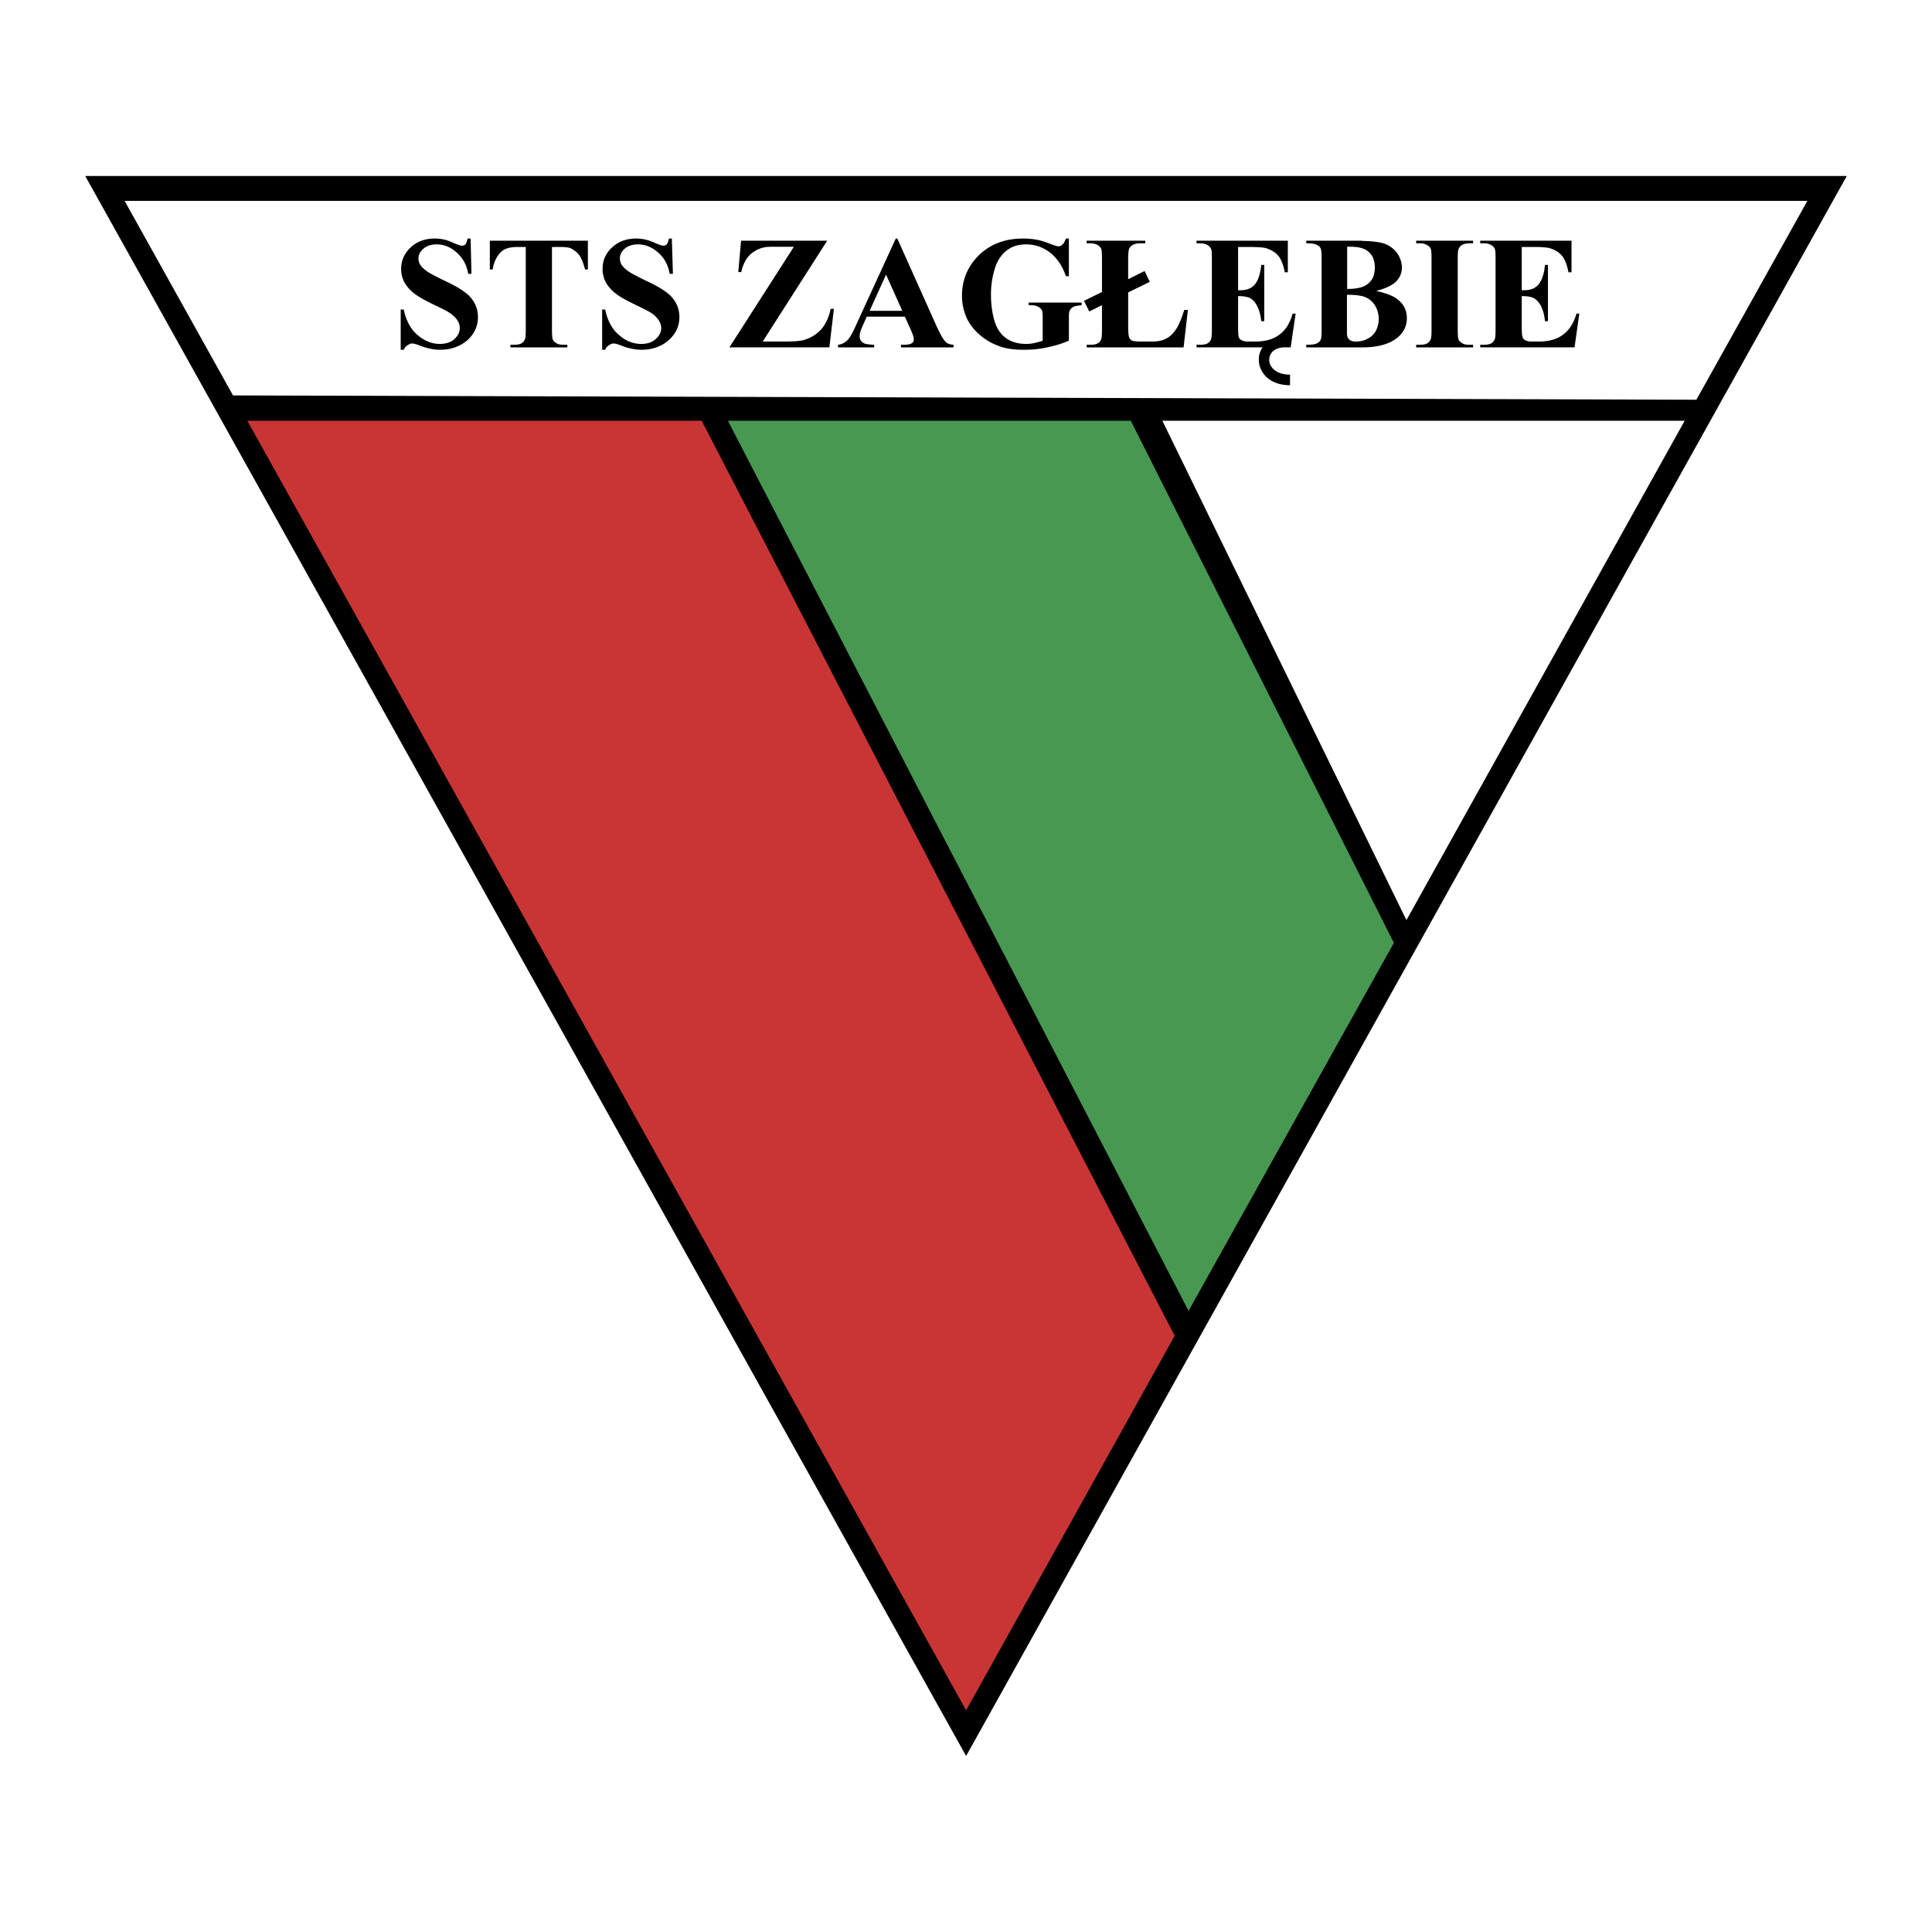
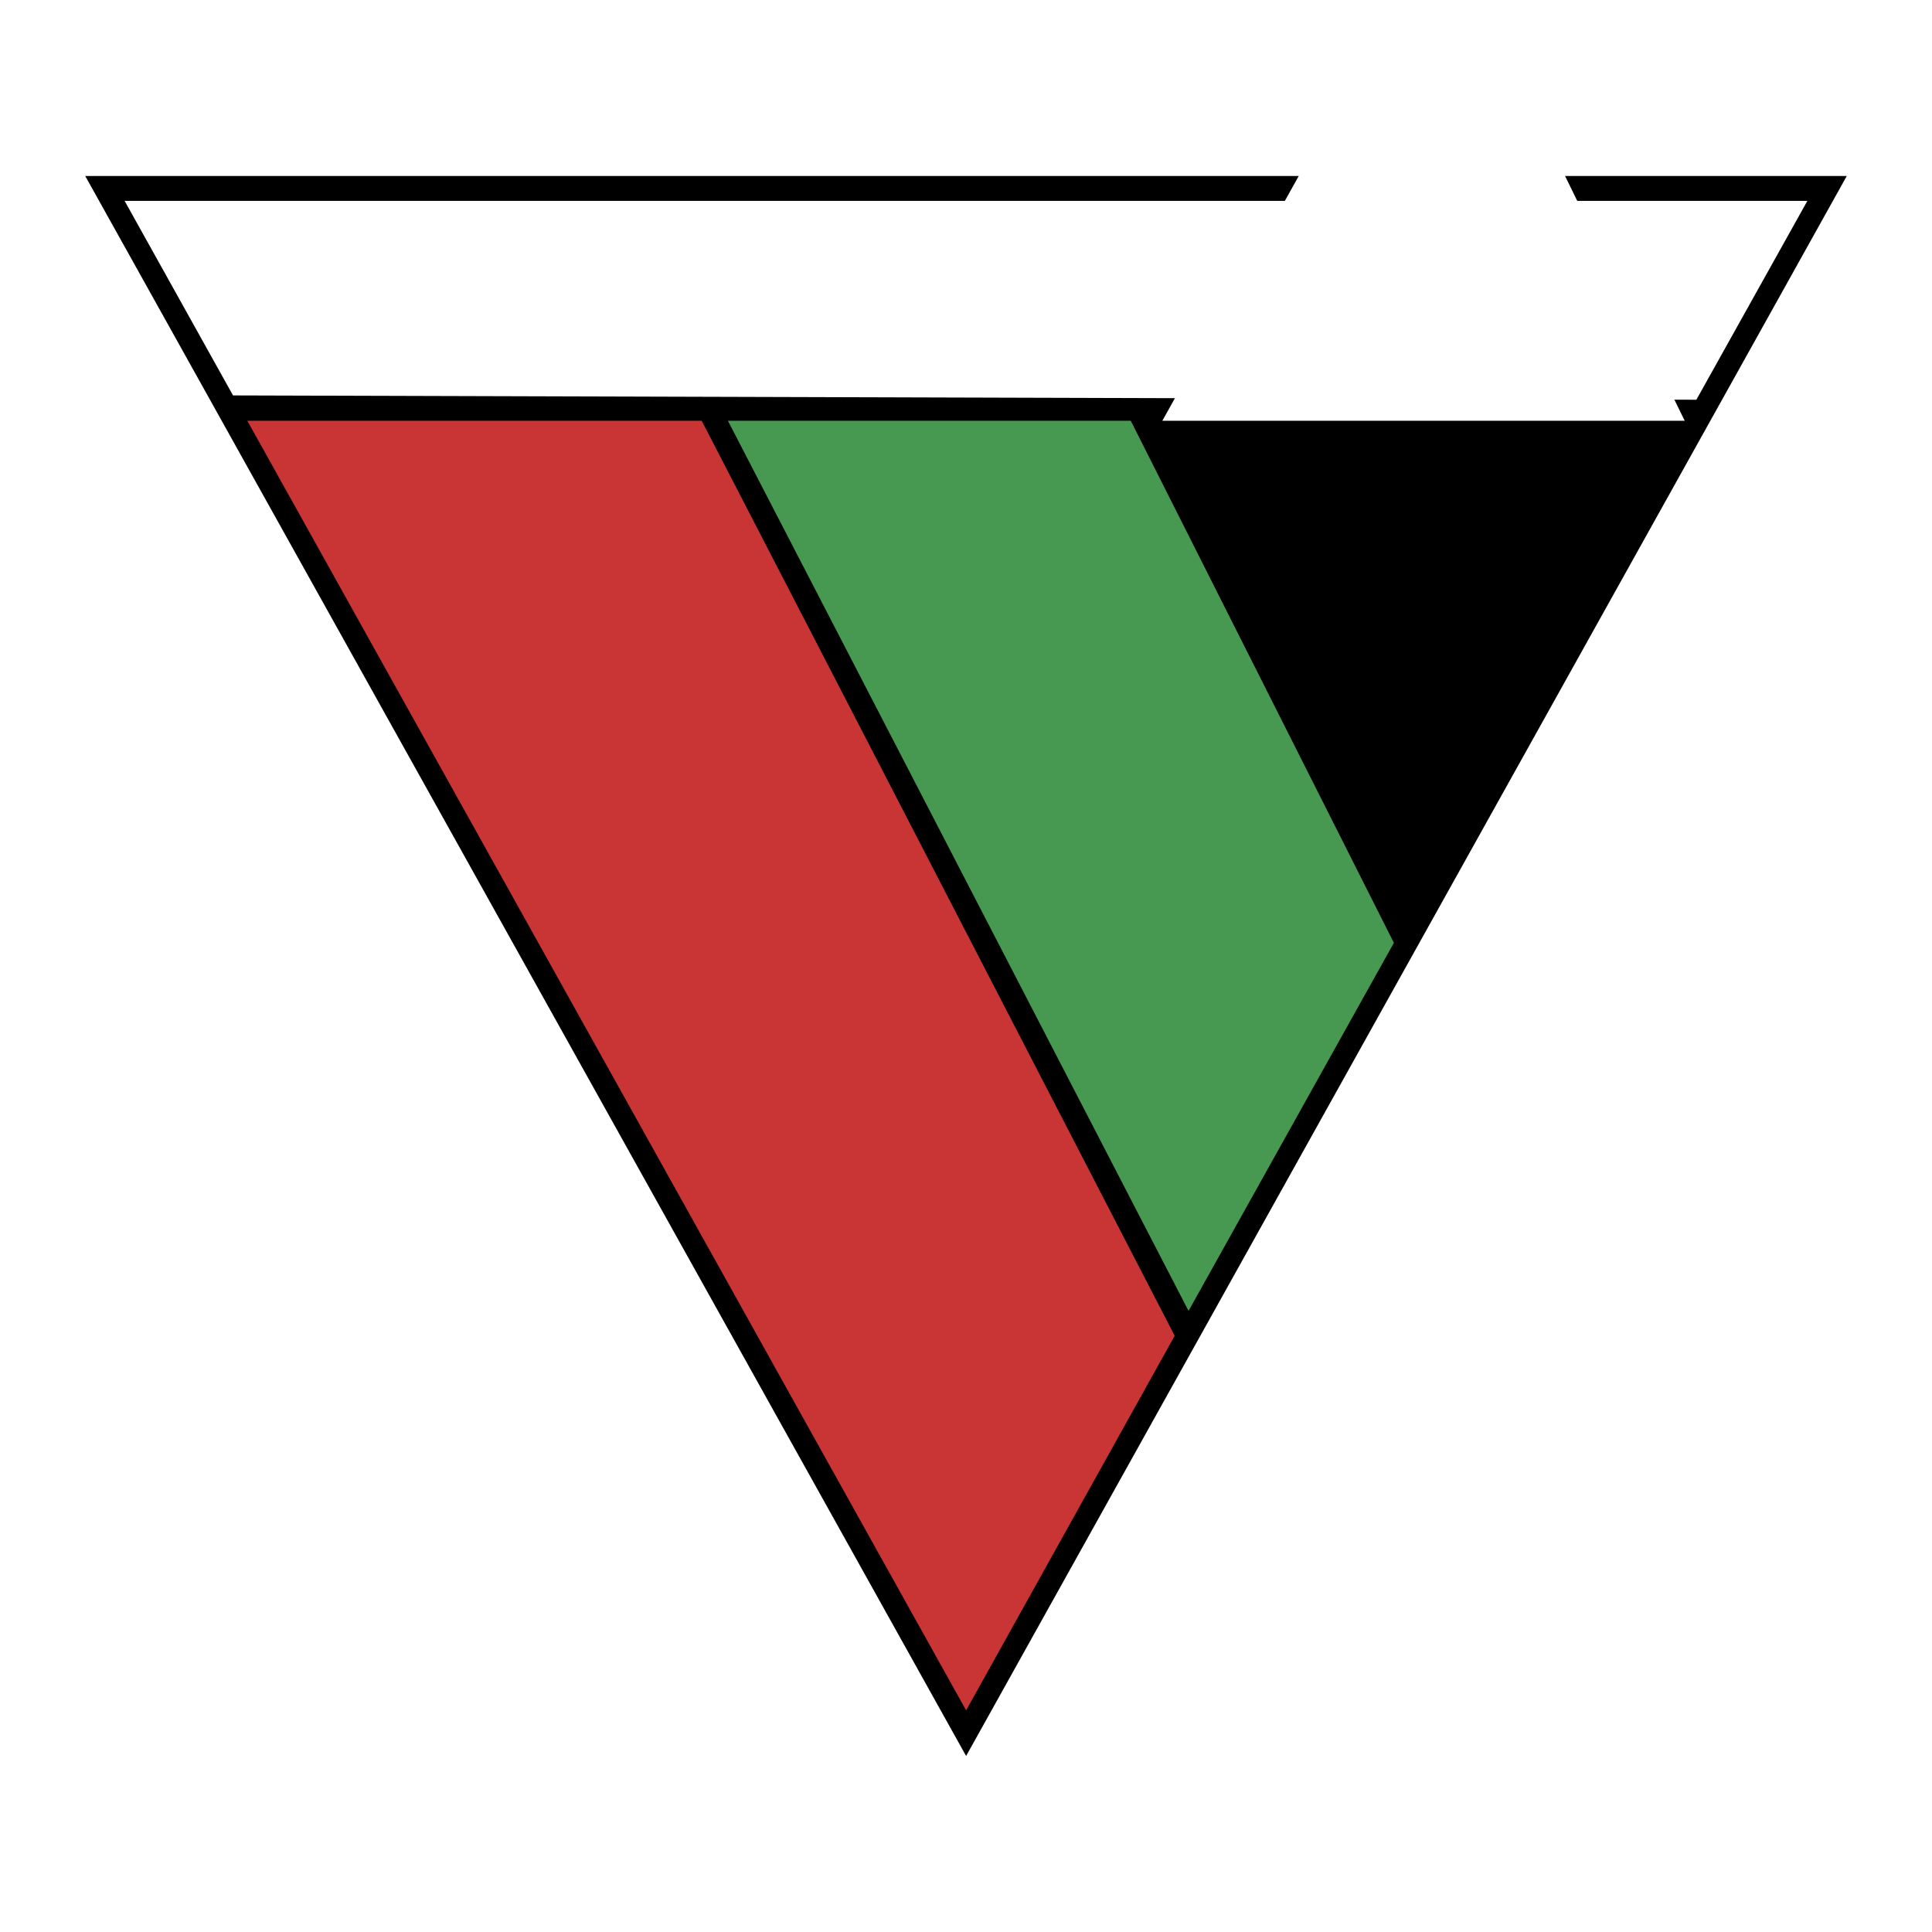
<svg xmlns="http://www.w3.org/2000/svg" width="2500" height="2500" viewBox="0 0 192.756 192.756">
  <g fill-rule="evenodd" clip-rule="evenodd">
-     <path fill="#fff" d="M0 0h192.756v192.756H0V0z" />
    <path d="M184.252 17.56L96.389 175.195 8.504 17.56h175.748z" />
    <path fill="#fff" d="M180.322 20.042l-11.074 19.84-145.999-.431-10.816-19.409h167.889z" />
    <path fill="#c93535" d="M70.008 41.977l47.191 91.294-20.81 37.37L24.673 41.977h45.335z" />
-     <path fill="#fff" d="M115.969 41.977h52.113L140.32 91.801l-24.351-49.824z" />
+     <path fill="#fff" d="M115.969 41.977h52.113l-24.351-49.824z" />
    <path fill="#479952" d="M72.621 41.977h40.195l26.252 52.091-20.486 36.721-45.961-88.812z" />
-     <path d="M46.952 23.799l.086 3.519h-.324c-.151-.885-.54-1.597-1.166-2.137-.604-.54-1.274-.799-1.986-.799-.562 0-.993.151-1.317.432-.324.28-.497.604-.497.971 0 .238.064.432.173.626.151.237.41.475.756.712.259.173.842.476 1.77.929 1.295.604 2.159 1.166 2.591 1.727.432.54.647 1.166.647 1.857 0 .885-.345 1.662-1.058 2.31-.734.626-1.641.95-2.741.95-.346 0-.669-.043-.972-.108a6.267 6.267 0 0 1-1.166-.367c-.259-.086-.475-.151-.647-.151-.13 0-.281.065-.432.173-.173.086-.281.237-.389.454h-.302V30.88h.302c.237 1.122.69 1.964 1.381 2.547.691.583 1.425.886 2.202.886.604 0 1.101-.151 1.468-.476.346-.323.54-.69.54-1.101 0-.259-.064-.497-.215-.734-.129-.237-.346-.453-.626-.669-.28-.216-.777-.475-1.511-.82-.993-.475-1.706-.864-2.159-1.209a3.667 3.667 0 0 1-.993-1.101 2.776 2.776 0 0 1-.345-1.36c0-.842.324-1.576.95-2.159.648-.604 1.447-.885 2.418-.885.346 0 .691.043 1.036.129.237.065.54.173.907.345.367.151.626.238.756.238a.455.455 0 0 0 .345-.129c.065-.065.151-.281.216-.583h.302zM58.653 24.015v2.871h-.281c-.172-.647-.367-1.123-.561-1.403-.216-.302-.496-.518-.863-.712-.194-.087-.562-.13-1.058-.13h-.82v8.204c0 .561.021.907.086 1.036.064.151.194.259.367.367.172.108.41.151.712.151h.367v.259h-5.678v-.259h.367c.302 0 .562-.043.755-.151a.976.976 0 0 0 .324-.389c.065-.129.086-.475.086-1.014v-8.204h-.82c-.734 0-1.273.151-1.598.453-.475.432-.755 1.015-.885 1.792h-.281v-2.871h9.781zM67.029 23.799l.108 3.519h-.324c-.151-.885-.54-1.597-1.166-2.137-.626-.54-1.274-.799-2.007-.799-.54 0-.994.151-1.317.432-.324.28-.475.604-.475.971 0 .238.064.432.172.626.151.237.411.475.756.712.259.173.842.476 1.77.929 1.295.604 2.159 1.166 2.591 1.727.432.54.647 1.166.647 1.857 0 .885-.345 1.662-1.08 2.31-.712.626-1.619.95-2.72.95-.345 0-.669-.043-.971-.108a5.82 5.82 0 0 1-1.166-.367c-.259-.086-.475-.151-.648-.151-.129 0-.281.065-.432.173-.172.086-.302.237-.389.454h-.302V30.88h.302c.238 1.122.691 1.964 1.382 2.547.669.583 1.403.886 2.202.886.604 0 1.101-.151 1.447-.476.367-.323.561-.69.561-1.101 0-.259-.086-.497-.216-.734a2.572 2.572 0 0 0-.626-.669c-.28-.216-.799-.475-1.511-.82-.993-.475-1.727-.864-2.159-1.209a3.654 3.654 0 0 1-.993-1.101 2.777 2.777 0 0 1-.346-1.36c0-.842.303-1.576.95-2.159.647-.604 1.446-.885 2.418-.885.345 0 .691.043 1.015.129.259.065.561.173.928.345.367.151.604.238.755.238s.259-.043.324-.129c.086-.065.172-.281.237-.583h.283zM82.529 24.015l-6.433 10.06h2.094c.993 0 1.684-.043 2.072-.173a3.744 3.744 0 0 0 1.663-1.036c.453-.518.777-1.209.95-2.051h.324l-.454 3.842h-9.973l6.433-10.038h-1.619c-.626 0-1.036 0-1.252.043a2.918 2.918 0 0 0-1.058.41 2.625 2.625 0 0 0-.82.799 3.83 3.83 0 0 0-.497 1.273h-.302l.28-3.13h8.592v.001zM90.28 31.592h-1.9v-.583h1.641l-1.619-3.605-.021.043v-1.49l.993-2.158h.151l3.907 8.721c.389.842.691 1.382.928 1.598.173.173.432.259.777.281v.259h-5.246v-.259h.216c.432 0 .712-.043.885-.173.13-.086.173-.216.173-.367 0-.107 0-.194-.043-.302 0-.043-.087-.259-.238-.626l-.604-1.339zm-1.9 0h-1.9l-.475 1.058c-.151.367-.237.648-.237.886 0 .302.129.54.389.69.129.087.497.151 1.058.173v.259H83.61v-.259c.389-.043.69-.216.95-.475.259-.259.561-.82.928-1.663l2.893-6.304v1.49l-1.619 3.562h1.619v.583h-.001zM106.643 23.799v3.756h-.301c-.346-1.036-.887-1.813-1.598-2.374-.734-.54-1.512-.799-2.354-.799-.82 0-1.49.215-2.029.669-.539.453-.928 1.08-1.145 1.878a8.564 8.564 0 0 0-.346 2.461c0 1.015.131 1.9.367 2.677.238.777.648 1.338 1.188 1.706.539.367 1.209.54 1.943.54.281 0 .539-.022.82-.087.26-.064.561-.129.842-.237v-2.224c0-.432-.021-.691-.086-.82s-.195-.237-.367-.346a1.616 1.616 0 0 0-.67-.15h-.279v-.26h5.287v.26c-.41.043-.689.086-.842.172a.876.876 0 0 0-.367.411c-.043.086-.064.345-.064.734v2.224c-.689.302-1.424.518-2.18.669-.756.173-1.533.238-2.332.238-1.035 0-1.898-.129-2.568-.41a5.86 5.86 0 0 1-1.814-1.08 5.253 5.253 0 0 1-1.208-1.489 5.316 5.316 0 0 1-.561-2.418c0-1.598.583-2.958 1.705-4.059 1.166-1.101 2.613-1.641 4.361-1.641.539 0 1.016.043 1.447.129.236.043.625.151 1.143.345.541.216.842.302.951.302.15 0 .279-.043.41-.172.129-.108.236-.302.346-.604h.301v-.001zM137.299 29.023c1.035.238 1.748.518 2.158.864.604.475.906 1.079.906 1.856 0 .799-.324 1.446-.992 1.986-.777.604-1.922.928-3.412.928v-.669c.174-.043.324-.108.475-.194a1.79 1.79 0 0 0 .844-.799c.172-.346.279-.734.279-1.166 0-.497-.129-.95-.367-1.338a2.038 2.038 0 0 0-.971-.842c-.064-.021-.15-.065-.26-.086v-.95c.043-.021.066-.021.109-.043a2.05 2.05 0 0 0 .82-.712c.172-.303.279-.691.279-1.166s-.107-.863-.279-1.166a1.789 1.789 0 0 0-.799-.69c-.043-.021-.088-.021-.131-.043v-.756c1.037.021 1.771.129 2.246.302.518.216.928.54 1.23.972.281.432.432.907.432 1.381 0 .519-.174.972-.561 1.382-.387.388-1.057.712-2.006.949zm-1.34 5.635H130.327v-.259c.518 0 .863-.043 1.035-.13a.772.772 0 0 0 .389-.345c.086-.151.107-.519.107-1.08V25.85c0-.562-.021-.928-.107-1.079-.064-.151-.193-.259-.389-.346-.172-.108-.518-.151-1.035-.151v-.259h5.223c.152 0 .281 0 .41.021v.756c-.344-.13-.863-.195-1.553-.173v4.209c.689 0 1.209-.086 1.553-.216v.95c-.389-.107-.906-.151-1.574-.151v3.822c0 .281.064.497.215.625.15.151.367.216.648.216.258 0 .496-.021.711-.086v.67h-.001zM146.971 34.399v.259h-5.68v-.259h.367c.303 0 .562-.043.756-.151a.96.96 0 0 0 .324-.389c.064-.129.086-.475.086-1.014V25.85c0-.562-.021-.907-.086-1.036-.064-.151-.172-.259-.367-.367-.172-.108-.41-.173-.713-.173h-.367v-.259h5.68v.259h-.367c-.303 0-.562.065-.756.173a.96.96 0 0 0-.324.389c-.064.129-.086.475-.086 1.015v6.995c0 .561.021.907.086 1.036.064.151.193.259.367.367.172.108.41.151.713.151h.367v-.001zM151.826 24.641v4.318h.217c.691 0 1.188-.216 1.512-.648.301-.41.518-1.036.582-1.878h.303v5.613h-.303a4.145 4.145 0 0 0-.389-1.511c-.217-.389-.453-.647-.734-.799-.258-.129-.668-.194-1.188-.194v3.022c0 .583.021.928.088 1.08a.484.484 0 0 0 .279.302c.131.086.367.129.67.129h.646c1.016 0 1.836-.216 2.439-.691.627-.454 1.059-1.144 1.34-2.094h.279l-.475 3.367h-9.412v-.259h.367c.303 0 .562-.043.756-.151a.976.976 0 0 0 .324-.389c.064-.129.086-.475.086-1.014V25.85c0-.497-.021-.799-.043-.907a.7.7 0 0 0-.303-.432c-.193-.151-.475-.238-.82-.238h-.367v-.259h9.111v3.152h-.303c-.152-.777-.367-1.317-.648-1.641-.281-.345-.668-.583-1.188-.755-.301-.087-.863-.13-1.684-.13h-1.142v.001zM123.525 24.641v4.318h.215c.691 0 1.188-.216 1.512-.648.303-.41.496-1.036.582-1.878h.303v5.613h-.303c-.064-.604-.193-1.101-.41-1.511-.193-.389-.432-.647-.711-.799-.281-.129-.67-.194-1.188-.194v3.022c0 .583.021.928.064 1.08.064.129.15.237.303.302.129.086.344.129.668.129h.648c1.014 0 1.834-.216 2.439-.691.625-.454 1.059-1.144 1.316-2.094h.303l-.496 3.367h-.777c-.648.065-1.059.346-1.23.713a1.15 1.15 0 0 0-.131.539c0 .195.043.389.152.562.258.497.885.907 1.922.907v1.058c-1.49 0-2.441-.669-2.852-1.49a2.156 2.156 0 0 1-.258-1.015 2.11 2.11 0 0 1 .367-1.274h-6.584v-.259h.344c.324 0 .584-.043.777-.151a.96.96 0 0 0 .324-.389c.043-.129.086-.475.086-1.014V25.85c0-.497-.021-.799-.043-.907a.782.782 0 0 0-.303-.432c-.193-.151-.475-.238-.842-.238h-.344v-.259h9.109v3.152h-.303c-.15-.777-.367-1.317-.646-1.641-.281-.345-.691-.583-1.188-.755-.303-.087-.863-.13-1.684-.13h-1.141v.001zM114.717 28.117l-2.158 1.058v3.454c0 .562.043.907.107 1.058s.174.259.367.324c.129.043.453.065.971.065h.908c.582 0 1.057-.086 1.445-.302.389-.194.713-.518.994-.95.279-.432.539-1.058.799-1.9h.367l-.432 3.734h-9.672v-.259h.367c.301 0 .561-.043.754-.151a.716.716 0 0 0 .324-.389c.064-.129.086-.475.086-1.014v-2.396l-1.273.625-.518-1.058 1.791-.885V25.85c0-.562-.021-.907-.086-1.036-.064-.151-.172-.259-.346-.367a1.47 1.47 0 0 0-.732-.173h-.367v-.259h5.85v.259h-.496c-.324 0-.584.065-.777.173a.874.874 0 0 0-.346.389c-.043.129-.086.475-.086 1.015v2.008l1.641-.821.518 1.079z" />
  </g>
</svg>